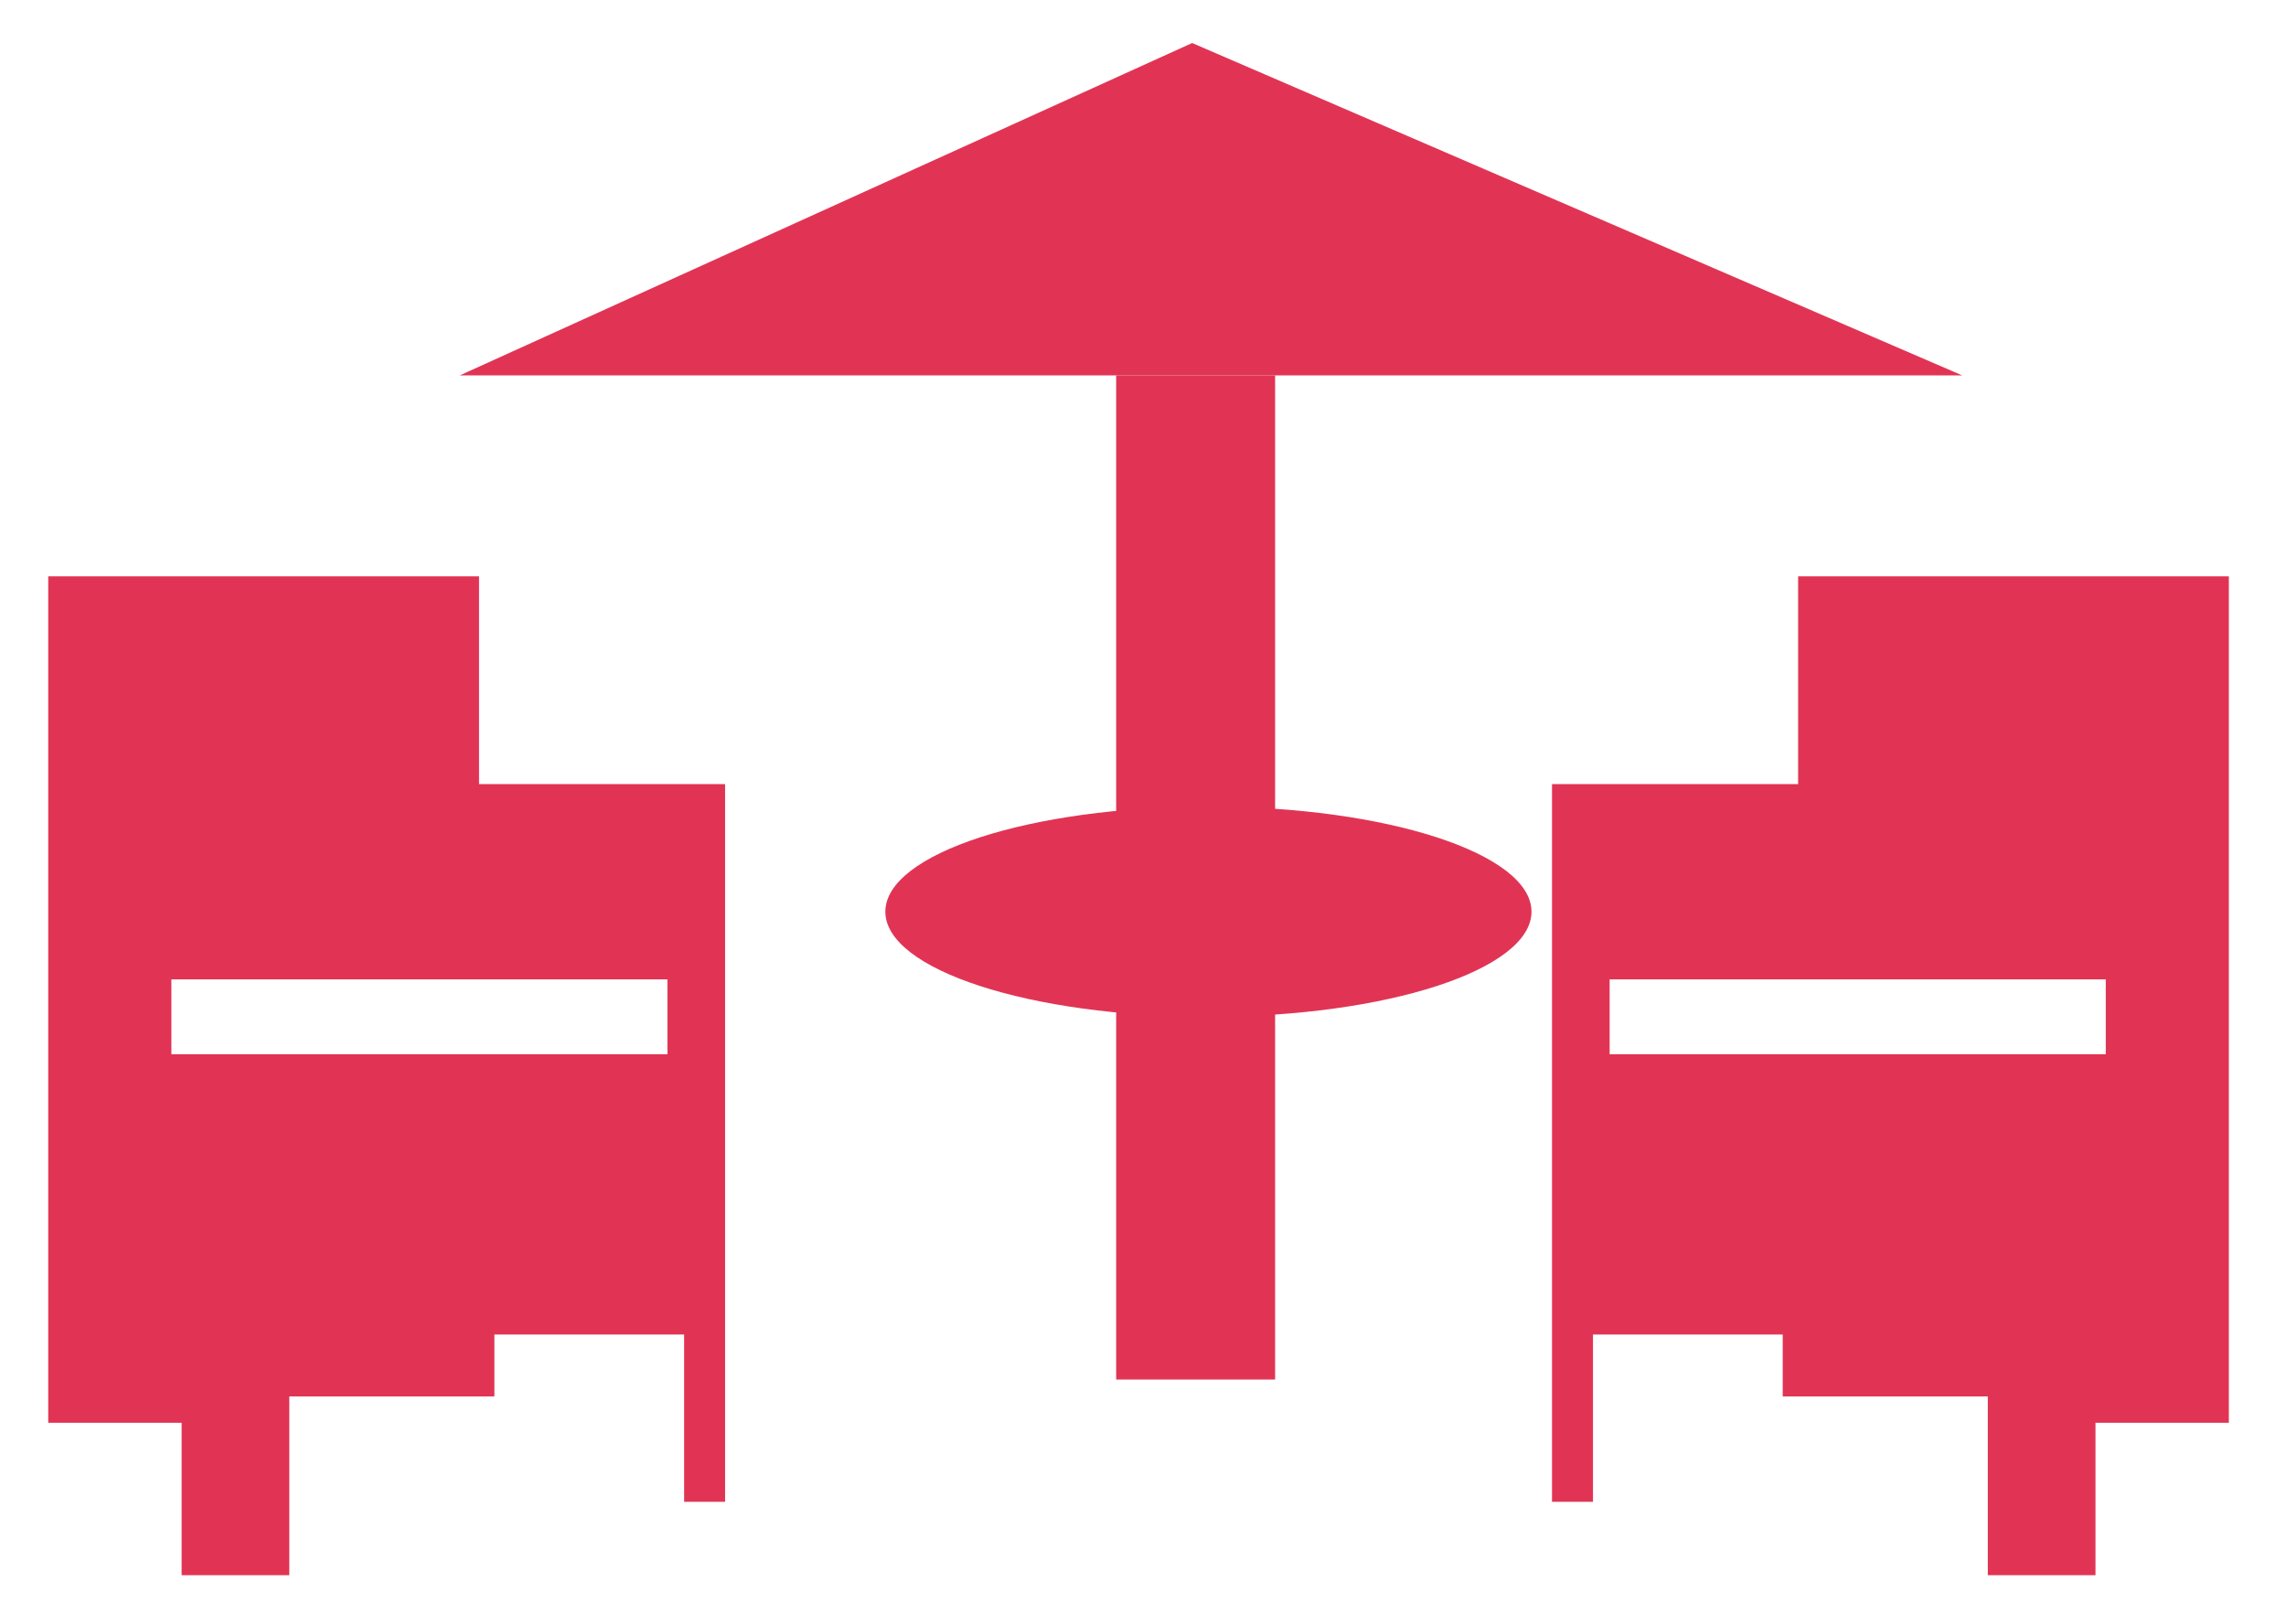
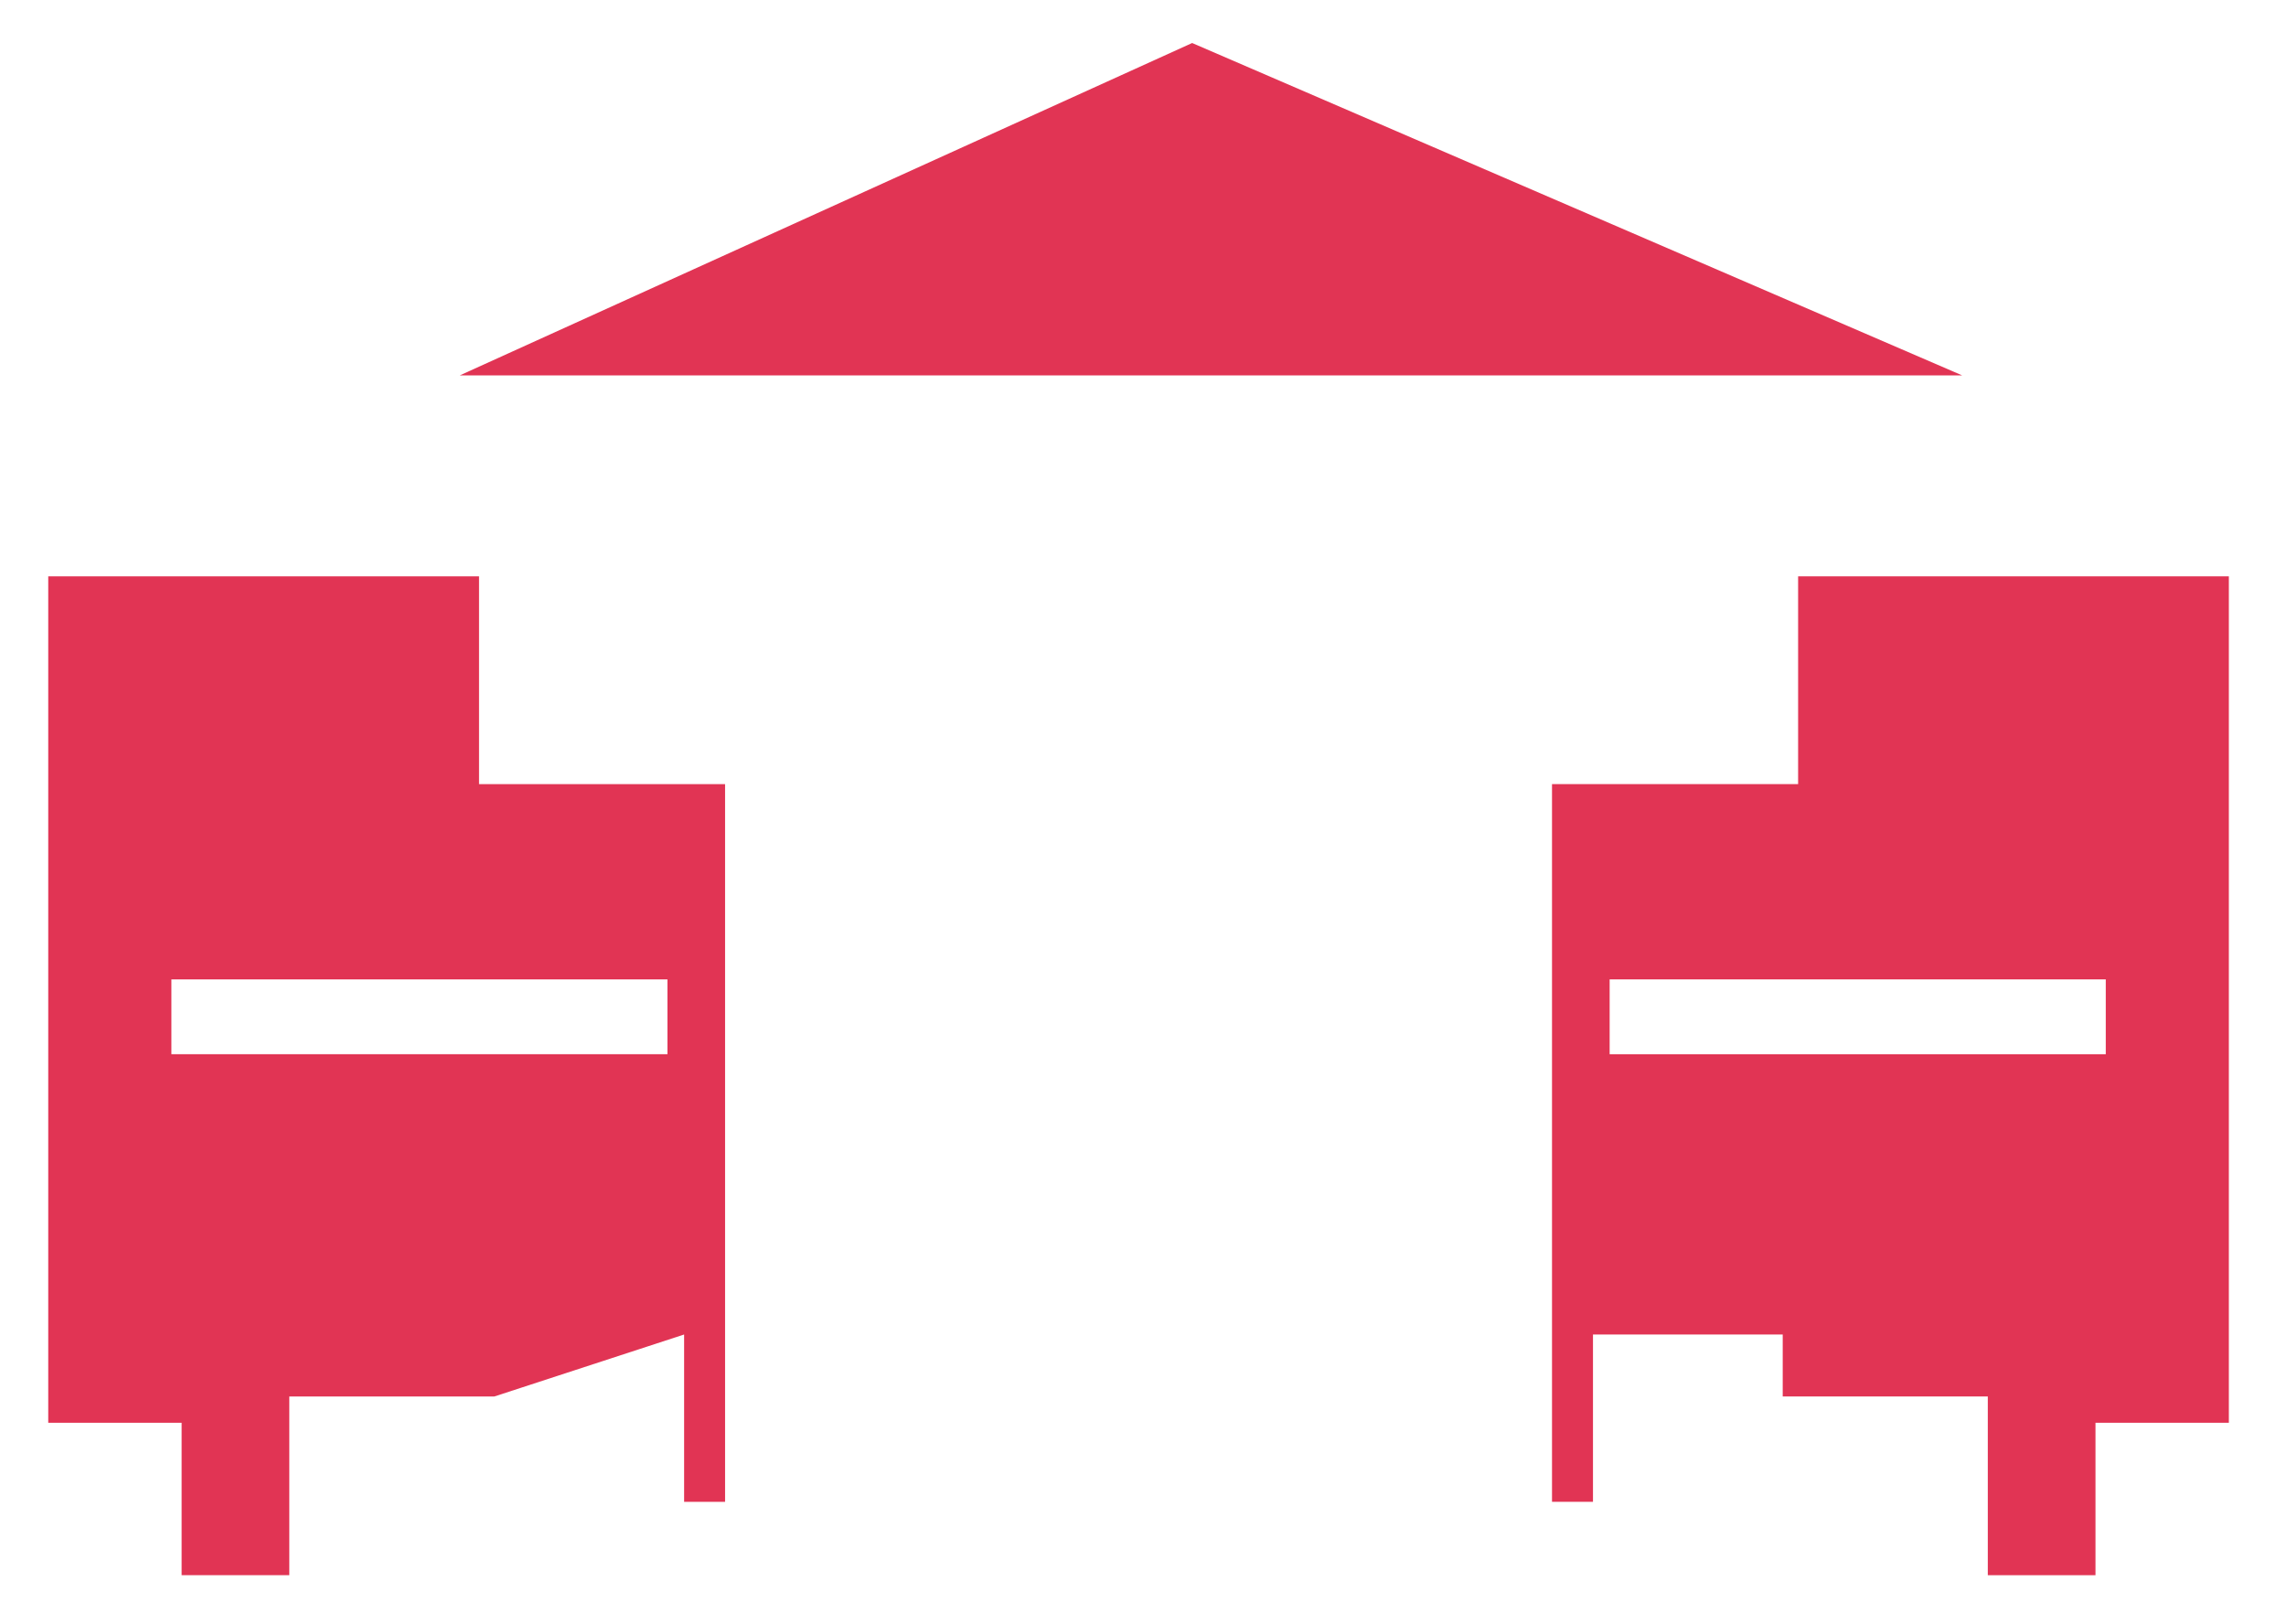
<svg xmlns="http://www.w3.org/2000/svg" width="38px" height="27px" viewBox="0 0 38 27" version="1.1">
  <title>ic_terrace_on</title>
  <desc>Created with Sketch.</desc>
  <defs />
  <g id="Welcome" stroke="none" stroke-width="1" fill="none" fill-rule="evenodd">
    <g id="Ver-Restaurante" transform="translate(-862, -694)" fill="#E13454">
      <g id="ic_terrace_on" transform="translate(862, 694)">
        <g id="Group-10">
-           <path d="M20.088,13.407 C23.053,13.407 25.458,14.19 25.458,15.155 C25.458,16.119 23.053,16.902 20.088,16.902 C17.122,16.902 14.717,16.119 14.717,15.155 C14.717,14.19 17.122,13.407 20.088,13.407 Z" id="Fill-2" />
-           <polygon id="Fill-4" points="18.554 22.931 21.196 22.931 21.196 6.24 18.554 6.24" />
-           <path d="M2.849,17.524 L11.095,17.524 L11.095,16.28 L2.849,16.28 L2.849,17.524 Z M7.963,13.034 L7.963,9.58 L0.802,9.58 L0.802,23.65 L3.019,23.65 L3.019,26.184 L4.809,26.184 L4.809,23.213 L8.218,23.213 L8.218,22.183 L11.372,22.183 L11.372,24.964 L12.053,24.964 L12.053,13.034 L7.963,13.034 Z" id="Fill-6" />
+           <path d="M2.849,17.524 L11.095,17.524 L11.095,16.28 L2.849,16.28 L2.849,17.524 Z M7.963,13.034 L7.963,9.58 L0.802,9.58 L0.802,23.65 L3.019,23.65 L3.019,26.184 L4.809,26.184 L4.809,23.213 L8.218,23.213 L11.372,22.183 L11.372,24.964 L12.053,24.964 L12.053,13.034 L7.963,13.034 Z" id="Fill-6" />
          <path d="M26.757,17.524 L35.004,17.524 L35.004,16.28 L26.757,16.28 L26.757,17.524 Z M25.799,13.034 L25.799,24.964 L26.48,24.964 L26.48,22.183 L29.634,22.183 L29.634,23.213 L33.043,23.213 L33.043,26.184 L34.833,26.184 L34.833,23.65 L37.05,23.65 L37.05,9.58 L29.89,9.58 L29.89,13.034 L25.799,13.034 Z" id="Fill-7" />
          <polygon id="Fill-1" points="7.643 6.24 19.817 0.715 32.617 6.24" />
        </g>
      </g>
    </g>
  </g>
</svg>